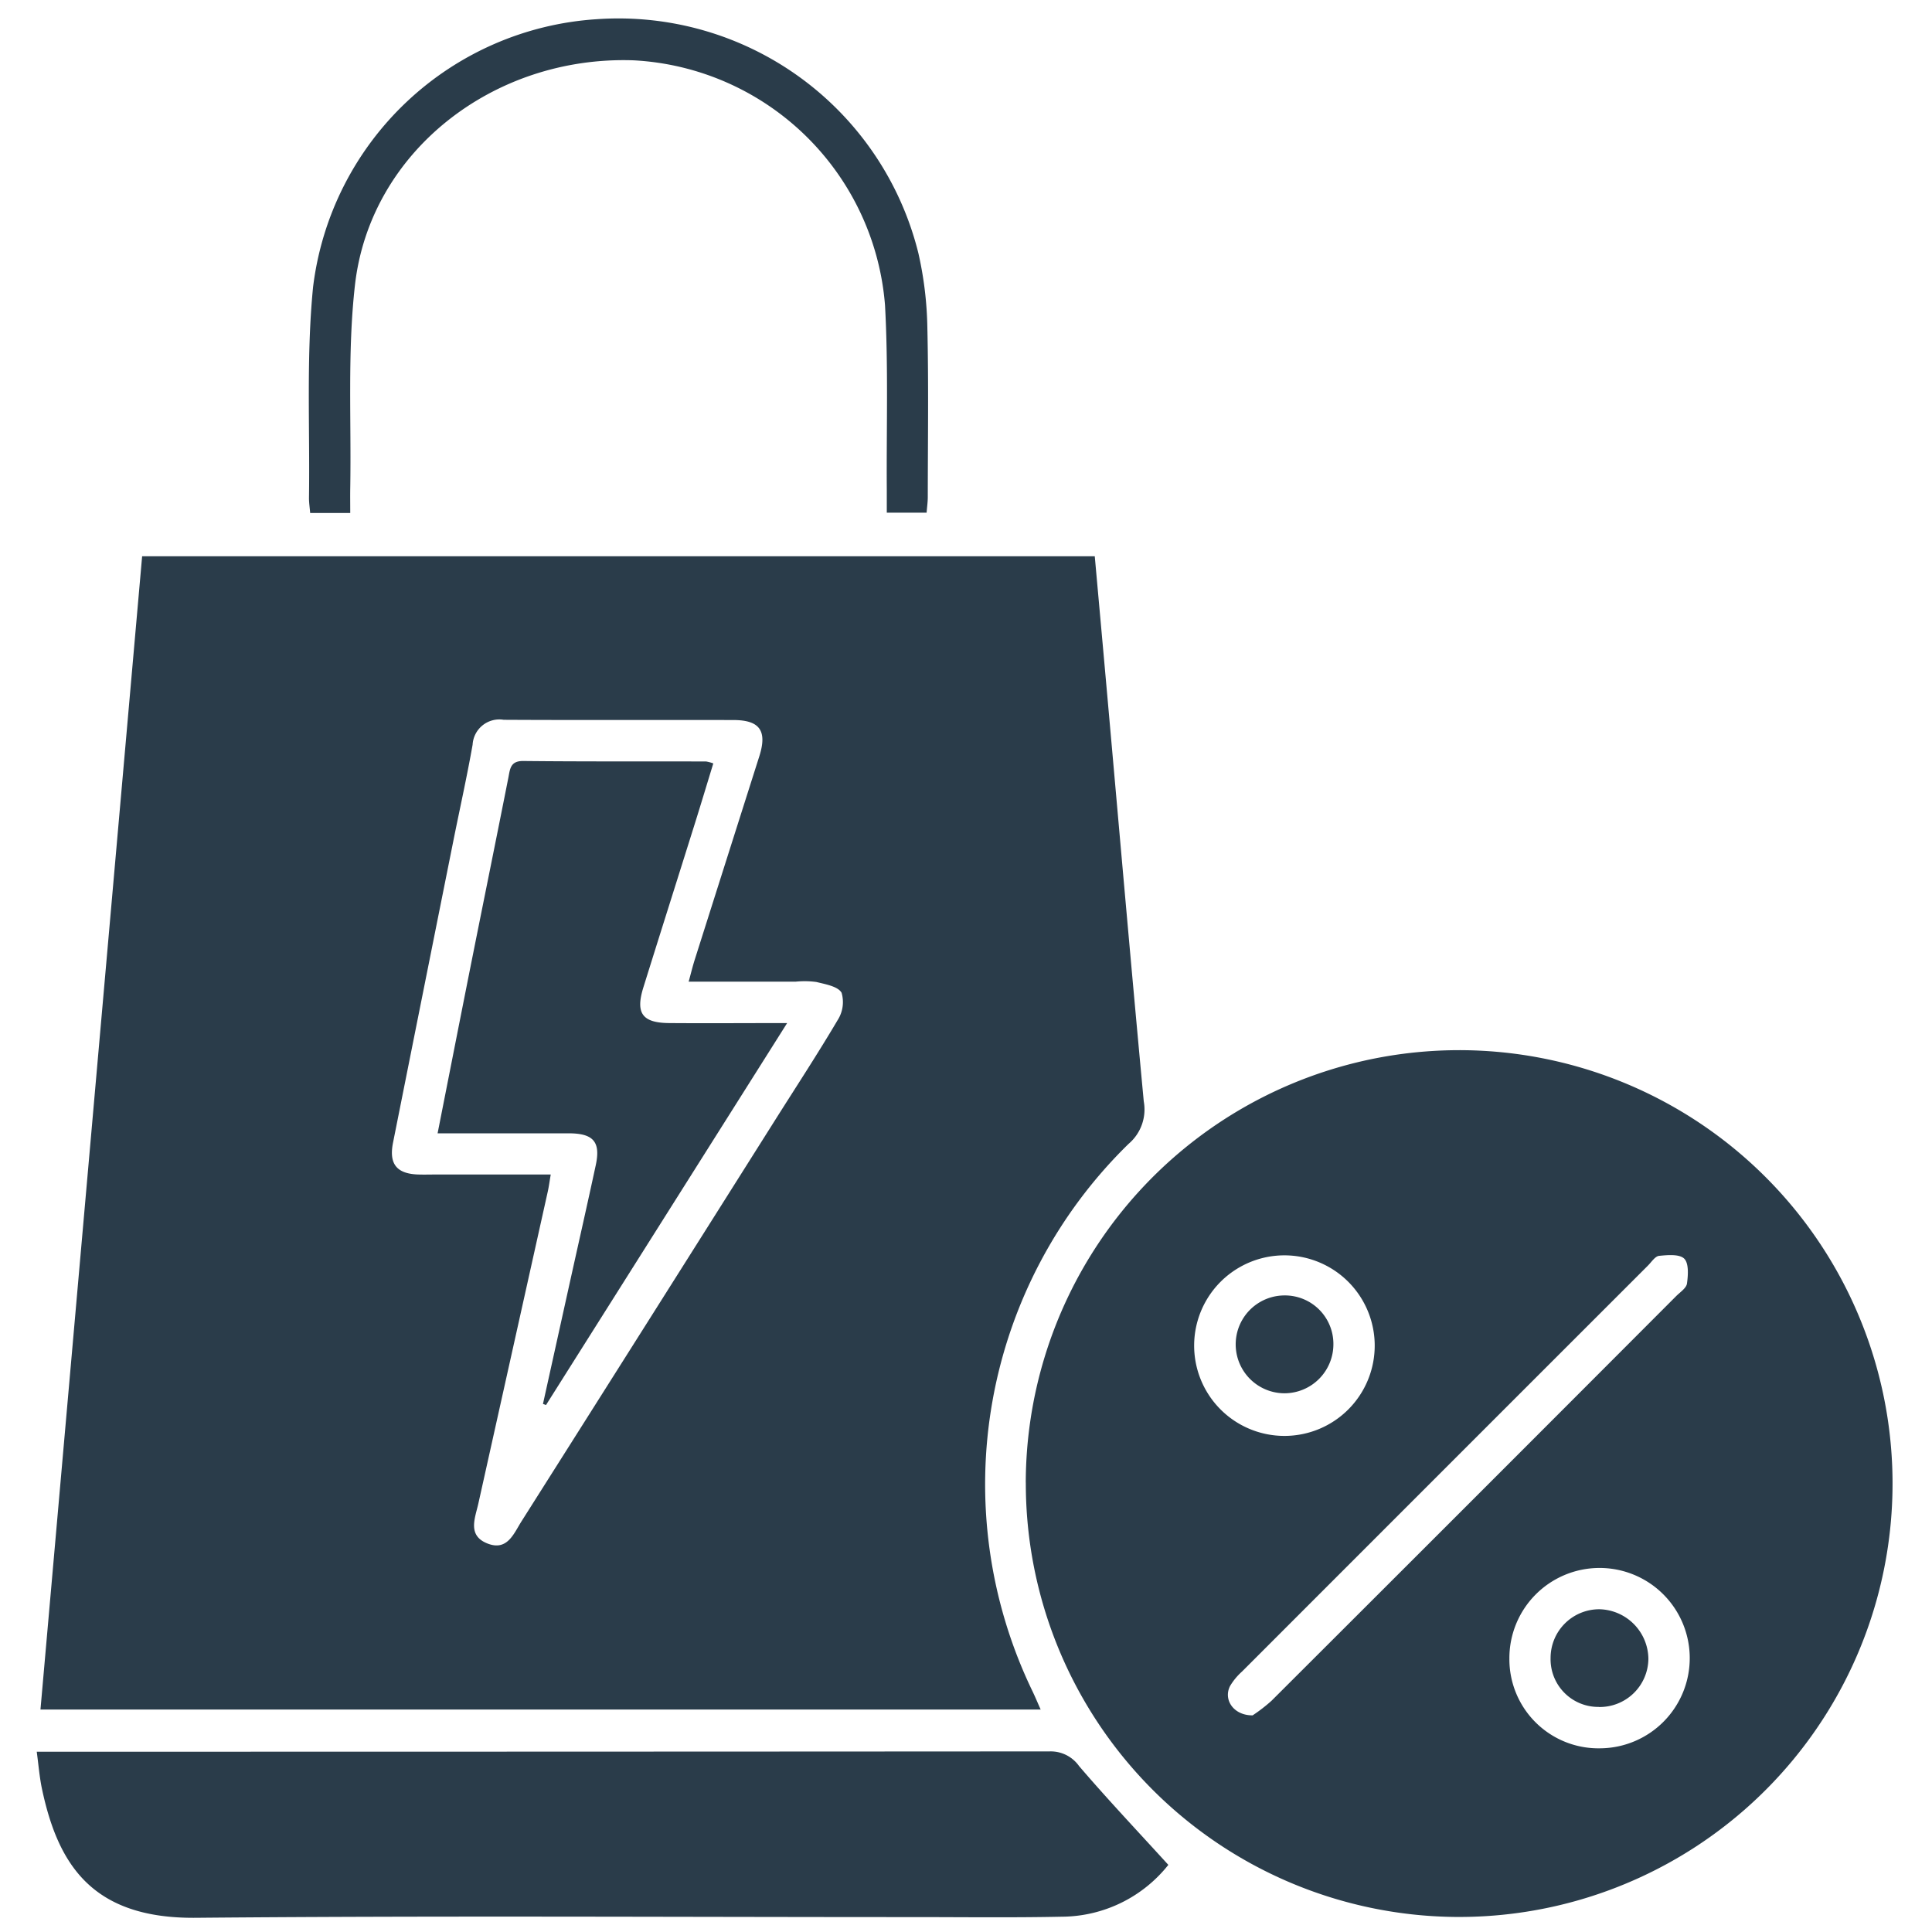
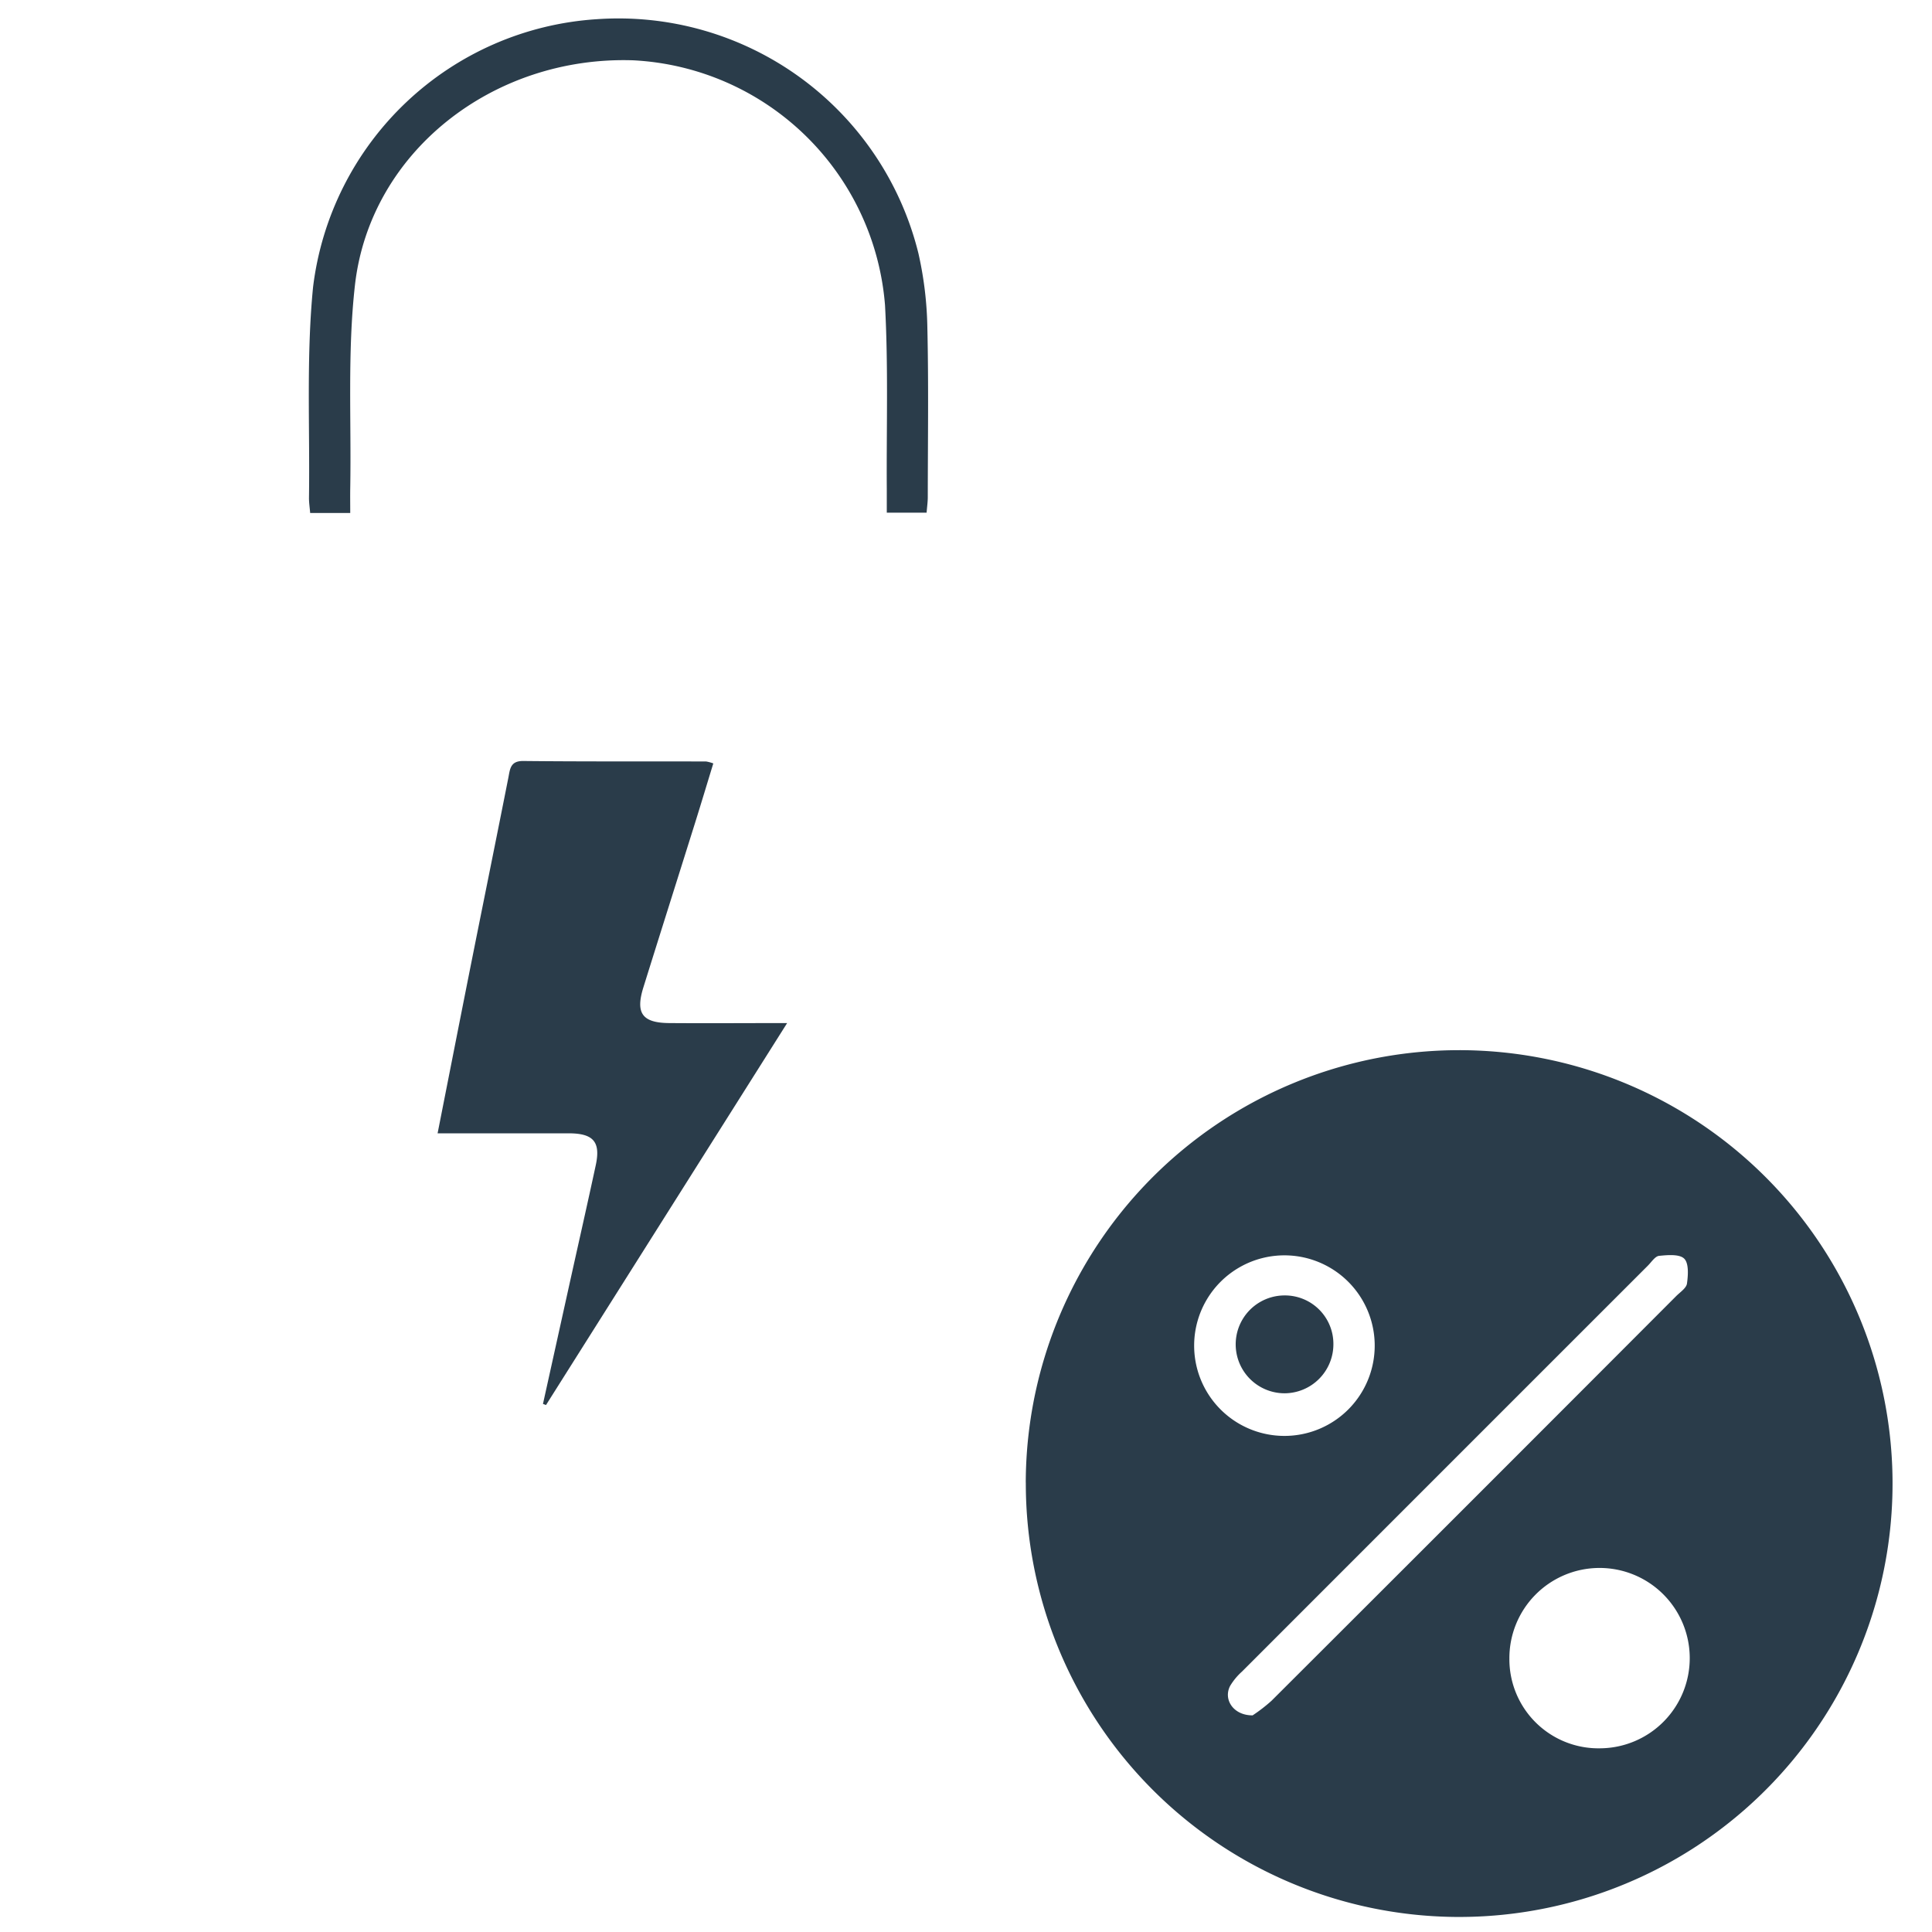
<svg xmlns="http://www.w3.org/2000/svg" width="74" height="74" viewBox="0 0 74 74">
  <defs>
    <clipPath id="a">
      <rect width="74" height="74" fill="#2a3c4a" />
    </clipPath>
  </defs>
  <g clip-path="url(#a)">
-     <path d="M46.351,154.734H8.042l3.894-44.174H48.424c.16,1.782.32,3.544.477,5.307.463,5.192.914,10.385,1.4,15.574a1.727,1.727,0,0,1-.58,1.624,18.222,18.222,0,0,0-3.709,20.912c.112.228.209.463.34.757M27.586,134.242c-.047.275-.071.464-.112.648q-1.329,5.972-2.658,11.944c-.126.569-.439,1.243.366,1.547.751.283.993-.4,1.289-.863q4.856-7.668,9.7-15.347c.807-1.279,1.637-2.545,2.406-3.847a1.279,1.279,0,0,0,.15-1.044c-.136-.245-.62-.328-.968-.414a3.362,3.362,0,0,0-.79-.012h-4.1c.093-.339.153-.588.23-.832q1.24-3.91,2.482-7.818c.3-.961.009-1.369-.995-1.371-2.932-.006-5.864.007-8.8-.009a1.026,1.026,0,0,0-1.192.953c-.221,1.252-.5,2.494-.749,3.741q-1.152,5.753-2.3,11.507c-.161.809.139,1.186.958,1.215.24.008.481,0,.721,0h4.355" transform="translate(-6.492 -89.254)" fill="#2a3c4a" />
    <path d="M203.876,225.366A16.6,16.6,0,1,1,220.3,242a16.61,16.61,0,0,1-16.422-16.637m8.685,8.918a6.172,6.172,0,0,0,.725-.56q7.759-7.742,15.5-15.5c.152-.152.389-.305.414-.482.044-.32.075-.776-.107-.954s-.636-.139-.961-.106c-.153.016-.29.235-.426.371q-7.777,7.775-15.551,15.553a2.374,2.374,0,0,0-.455.551c-.266.517.124,1.126.856,1.125m4.683-14.224a3.458,3.458,0,0,0-6.915.008,3.458,3.458,0,1,0,6.915-.008M222.4,232.11a3.412,3.412,0,0,0,3.494,3.431,3.454,3.454,0,1,0-3.494-3.431" transform="translate(-164.587 -168.577)" fill="#2a3c4a" />
-     <path d="M7.308,348.117h.785q19,0,38.009-.012a1.328,1.328,0,0,1,1.13.563c1.09,1.272,2.242,2.491,3.418,3.783a5.246,5.246,0,0,1-4.073,1.985c-1.9.04-3.8.015-5.7.015-9.16,0-18.32-.056-27.479.027-3.965.036-5.275-2.036-5.89-4.936-.093-.439-.129-.891-.2-1.423" transform="translate(-5.9 -281.022)" fill="#2a3c4a" />
    <path d="M85.046,22.627H83.517c0-.323,0-.605,0-.888-.016-2.354.061-4.714-.068-7.062A10.2,10.2,0,0,0,73.808,5.3c-5.376-.178-10.086,3.517-10.662,8.616-.29,2.565-.135,5.18-.18,7.772-.005.307,0,.613,0,.95H61.431c-.017-.215-.047-.4-.045-.587.037-2.689-.107-5.4.156-8.063A11.7,11.7,0,0,1,72.4,3.726a11.834,11.834,0,0,1,12.328,8.966,13.86,13.86,0,0,1,.343,2.85c.05,2.161.018,4.325.016,6.487,0,.186-.027.371-.045.6" transform="translate(-49.551 -2.99)" fill="#2a3c4a" />
    <path d="M100.351,161.292,91.116,175.92,91,175.878q.527-2.383,1.054-4.767c.322-1.453.65-2.9.964-4.359.2-.907-.079-1.236-1.021-1.239-1.656,0-3.311,0-5.033,0,.446-2.258.874-4.444,1.31-6.63.465-2.331.939-4.659,1.4-6.99.066-.332.072-.646.573-.641,2.332.024,4.664.013,7,.018a1.422,1.422,0,0,1,.277.075c-.234.763-.459,1.514-.694,2.263-.66,2.106-1.328,4.211-1.985,6.318-.307.986-.042,1.356.99,1.364,1.44.011,2.88,0,4.519,0" transform="translate(-70.203 -122.104)" fill="#2a3c4a" />
    <path d="M247.46,261.227a1.874,1.874,0,1,1-.008-3.748,1.856,1.856,0,0,1,1.872,1.864,1.878,1.878,0,0,1-1.865,1.884" transform="translate(-198.252 -207.861)" fill="#2a3c4a" />
-     <path d="M310.039,323.59a1.827,1.827,0,0,1-1.848-1.874,1.865,1.865,0,0,1,1.875-1.867,1.921,1.921,0,0,1,1.871,1.9,1.865,1.865,0,0,1-1.9,1.844" transform="translate(-248.8 -258.211)" fill="#2a3c4a" />
  </g>
</svg>